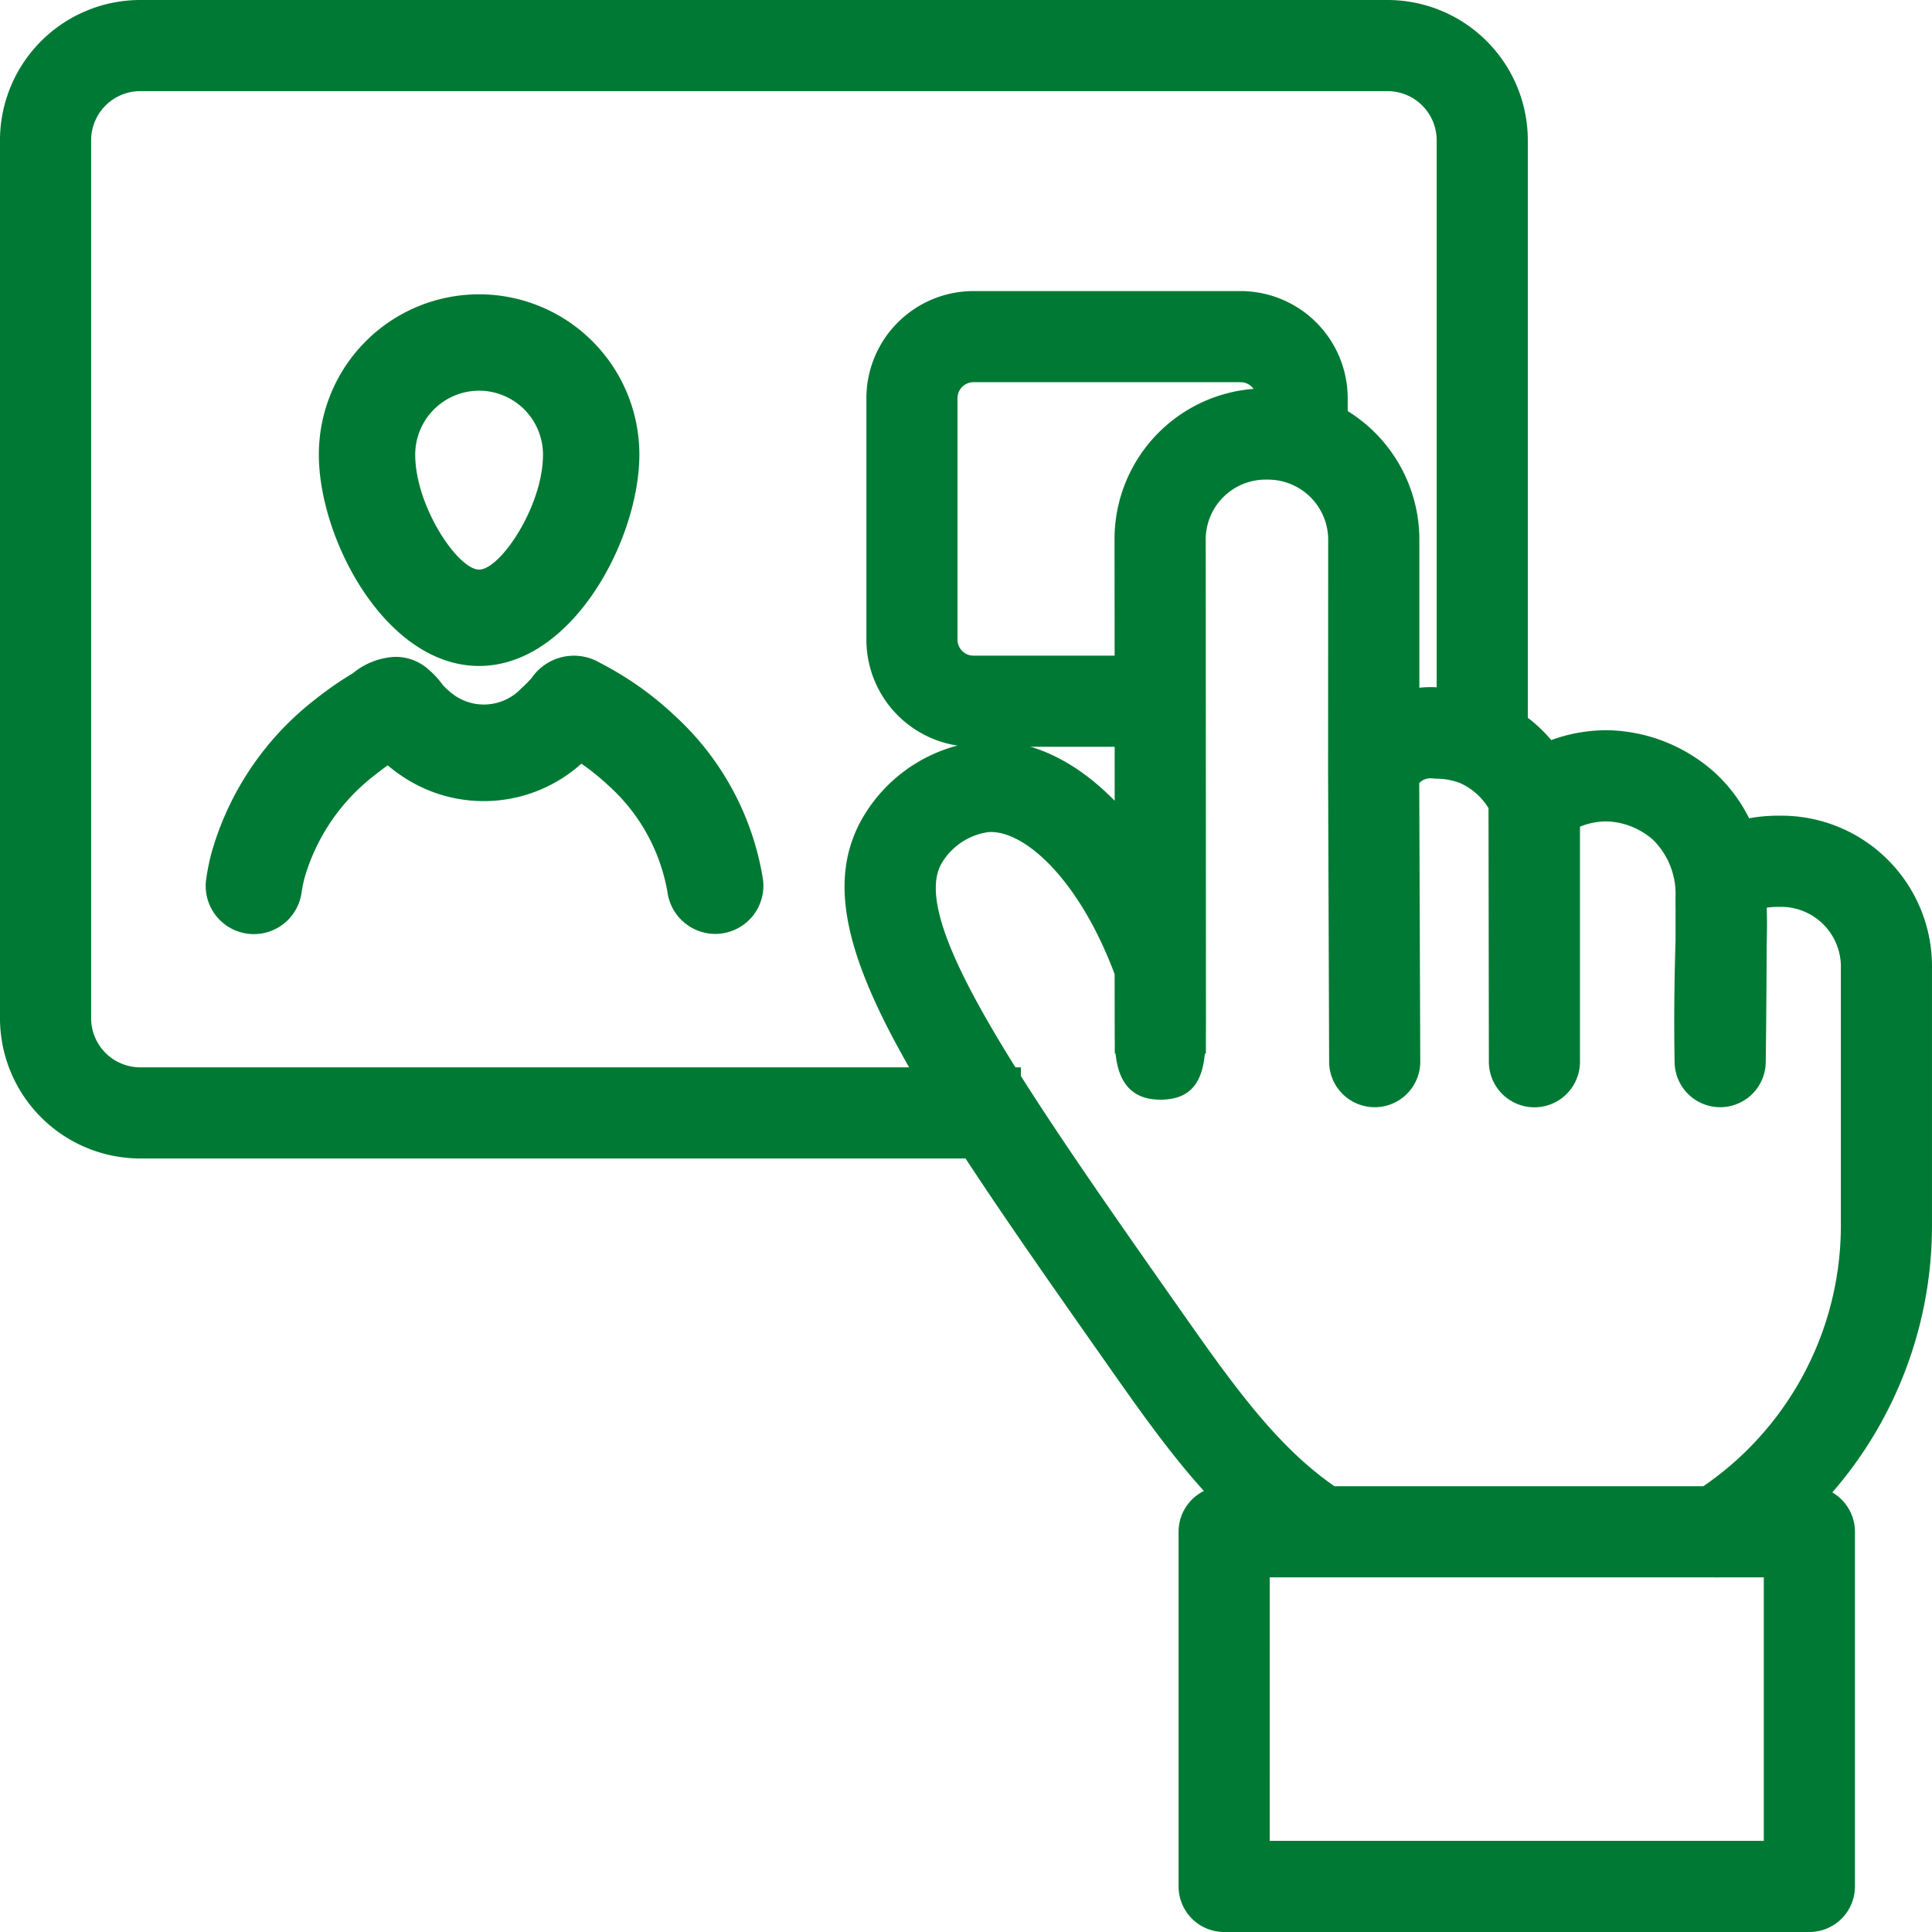
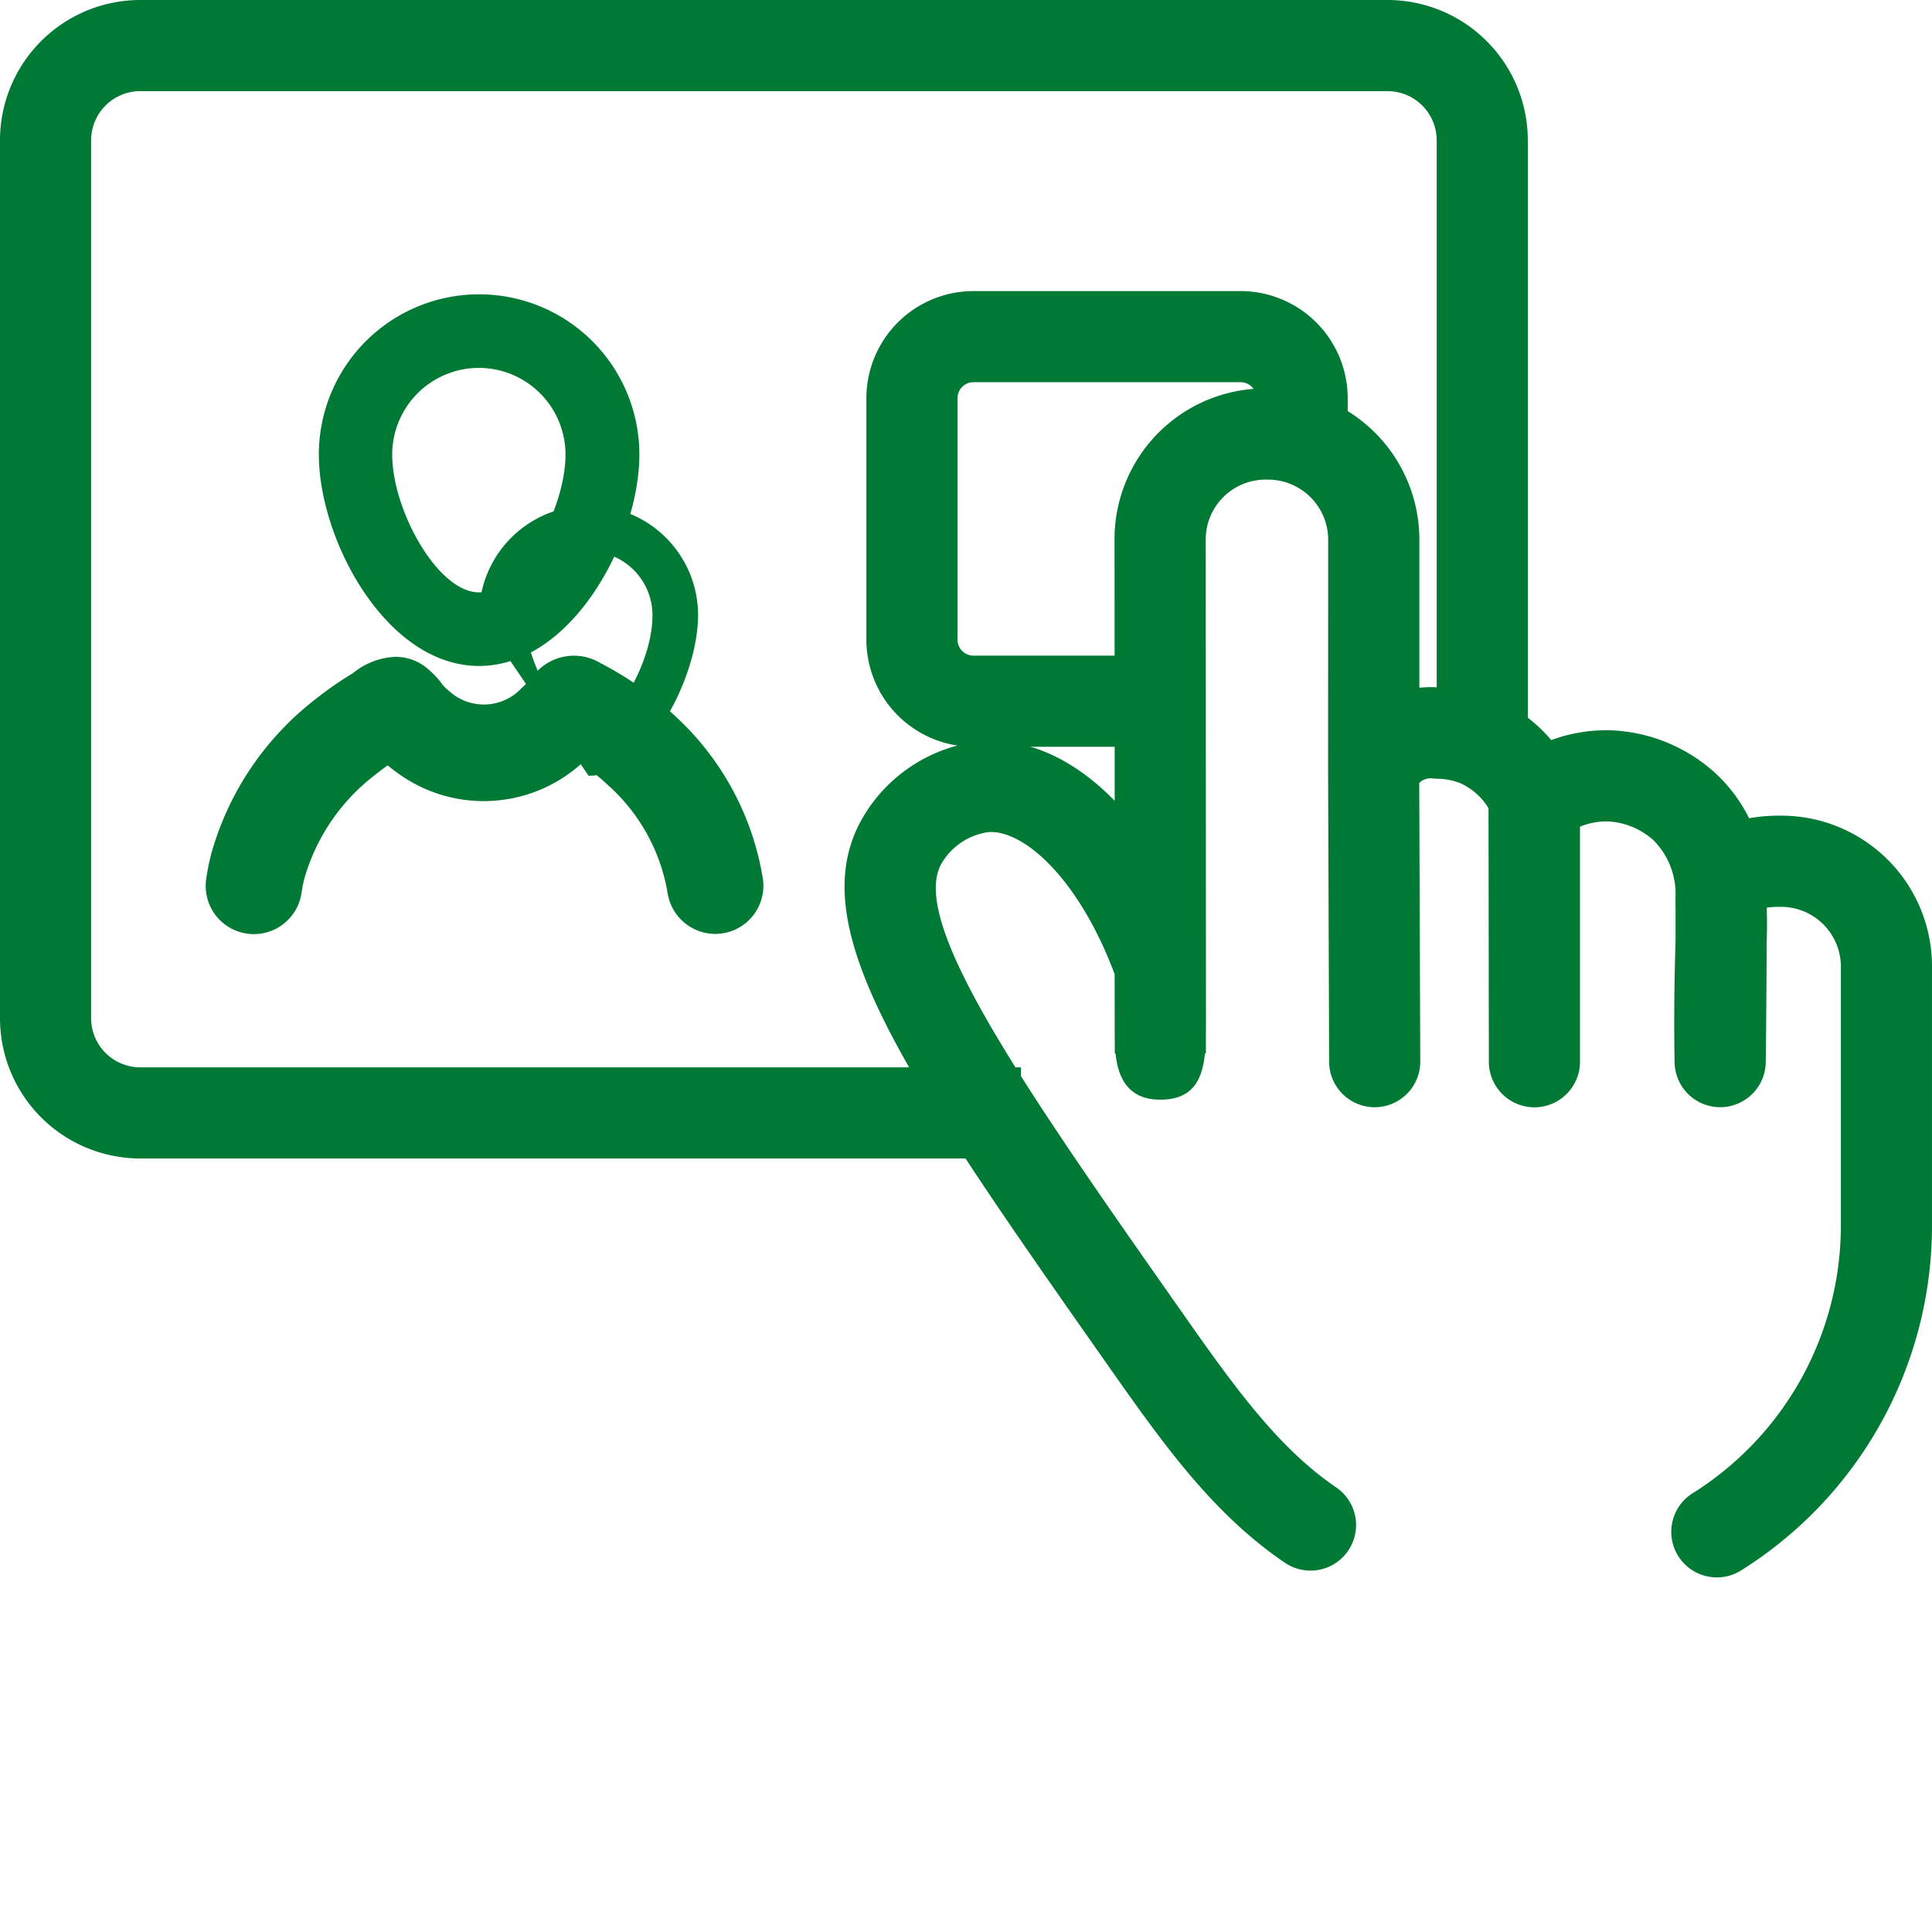
<svg xmlns="http://www.w3.org/2000/svg" width="150" height="150">
  <g fill="#007934">
    <path d="M133.299 122.469a3.537 3.537 0 0 1-1.889-6.53 24.542 24.542 0 0 0 11.515-20.877v-19.9a4.65 4.65 0 0 0-4.753-4.754 6.321 6.321 0 0 0-.989.062l-.011.011v.157c.016.562.034 1.251-.007 2.528-.019 5.458-.074 9.307-.074 9.307a3.538 3.538 0 0 1-3.515 3.49h-.023a3.54 3.54 0 0 1-3.536-3.446c0-.164-.1-4.088.073-9.475v-2.5c-.005-.324-.007-.63 0-1v-.007a5.894 5.894 0 0 0-1.726-4.31 5.7 5.7 0 0 0-3.541-1.449 5.348 5.348 0 0 0-2.154.409v18.25a3.537 3.537 0 0 1-3.536 3.536 3.538 3.538 0 0 1-3.538-3.532l-.027-19.693a4.981 4.981 0 0 0-2.216-1.953 5.174 5.174 0 0 0-1.719-.333 3.489 3.489 0 0 1-.407-.025 1.316 1.316 0 0 0-.674.1 1.174 1.174 0 0 0-.363.262l.08 21.616v.012a3.537 3.537 0 0 1-3.523 3.539h-.014a3.538 3.538 0 0 1-3.538-3.525l-.081-22.593v-.035l.007-17.822a4.676 4.676 0 0 0-4.754-4.751 4.65 4.65 0 0 0-4.754 4.753l.018 37.36c0 .343 0 .686-.005 1.028v1.415h-.076c-.2 2-.913 3.584-3.461 3.584-2.618 0-3.3-1.871-3.477-3.585h-.06v-1c-.005-.232-.005-.453-.005-.653l-.007-4.507c-2.782-7.436-7.072-11.23-9.808-11.028a5.03 5.03 0 0 0-3.617 2.411c-2.651 4.539 6.509 17.58 19.189 35.628 3.856 5.487 7.144 9.916 11.435 12.836a3.538 3.538 0 0 1-3.983 5.849c-5.276-3.592-8.966-8.533-13.241-14.619-16.28-23.171-24.453-34.8-19.51-43.264a12.075 12.075 0 0 1 9.192-5.9c3.621-.265 7.211 1.413 10.347 4.625q0-8.339-.011-20.183a11.7 11.7 0 0 1 11.829-11.83 11.747 11.747 0 0 1 11.838 11.859v11.378a8.373 8.373 0 0 1 1.645-.011 12.237 12.237 0 0 1 4.139.835 11.552 11.552 0 0 1 4.456 3.24 12.444 12.444 0 0 1 4.548-.761 12.812 12.812 0 0 1 8.23 3.362 12.138 12.138 0 0 1 2.582 3.469 12.994 12.994 0 0 1 2.377-.2 11.7 11.7 0 0 1 11.823 11.833v19.9a31.584 31.584 0 0 1-14.819 26.864 3.528 3.528 0 0 1-1.882.543m3.98-52.081Z" data-name="Trazado 34653" />
-     <path d="M140.479 150H95.043a3.537 3.537 0 0 1-3.538-3.538v-27.534a3.537 3.537 0 0 1 3.538-3.538h45.436a3.537 3.537 0 0 1 3.538 3.538v27.534a3.537 3.537 0 0 1-3.538 3.538m-41.9-7.075h38.361v-20.46H98.58Z" data-name="Trazado 34654" />
    <path d="M90.962 57.98H75.579a8.323 8.323 0 0 1-8.313-8.313V30.914a8.323 8.323 0 0 1 8.313-8.315H96.32a8.325 8.325 0 0 1 8.315 8.315v2.756H97.56v-2.756a1.243 1.243 0 0 0-1.24-1.24H75.579a1.241 1.241 0 0 0-1.238 1.24v18.752a1.24 1.24 0 0 0 1.238 1.238h15.383Z" data-name="Trazado 34655" />
    <path d="M57.484 68.491a20.111 20.111 0 0 0-6.334-11.672 23.439 23.439 0 0 0-5.332-3.773 2.225 2.225 0 0 0-3.083.591l-.078.1a9.666 9.666 0 0 1-.973.991c-2.285 2.025-5 2.326-7.256.8a8.609 8.609 0 0 1-1.307-1.091c-.03-.032-.1-.131-.152-.2a4.729 4.729 0 0 0-.822-.906 1.979 1.979 0 0 0-1.426-.575h-.064a3.847 3.847 0 0 0-2.165.893c-.073.05-.136.1-.182.126a24.5 24.5 0 0 0-2.7 1.87 21.234 21.234 0 0 0-7.51 11.12c-.14.561-.253 1.13-.338 1.694a1.973 1.973 0 1 0 3.9.575 13.025 13.025 0 0 1 .26-1.3 17.264 17.264 0 0 1 6.145-9 21.174 21.174 0 0 1 2.218-1.544h.005a12.561 12.561 0 0 0 1.928 1.607c3.73 2.519 8.472 2.078 12.081-1.121q.334-.3.644-.608a19.535 19.535 0 0 1 3.506 2.625 16.172 16.172 0 0 1 5.126 9.346 1.973 1.973 0 0 0 1.951 1.7 2.162 2.162 0 0 0 .279-.019 1.974 1.974 0 0 0 1.679-2.229M32.608 54.06c.019.053.037.11.053.166-.016-.055-.032-.111-.053-.166" data-name="Trazado 34656" />
    <path d="M55.525 72.509a3.756 3.756 0 0 1-3.7-3.223 14.417 14.417 0 0 0-4.588-8.3 17.9 17.9 0 0 0-2.1-1.694 11.343 11.343 0 0 1-13.91.976 13.632 13.632 0 0 1-1.125-.845q-.475.334-.929.7a15.5 15.5 0 0 0-5.534 8.057 10.909 10.909 0 0 0-.226 1.125 3.74 3.74 0 1 1-7.4-1.09 18.708 18.708 0 0 1 .373-1.871 23 23 0 0 1 8.119-12.068 26.725 26.725 0 0 1 2.892-2.006A5.546 5.546 0 0 1 30.652 51a3.81 3.81 0 0 1 2.666 1.021 6.471 6.471 0 0 1 1.067 1.173 5.989 5.989 0 0 0 1.028.876 4 4 0 0 0 5.092-.656 7.745 7.745 0 0 0 .794-.807 3.98 3.98 0 0 1 5.322-1.123 25.161 25.161 0 0 1 5.741 4.058 21.879 21.879 0 0 1 6.872 12.714 3.739 3.739 0 0 1-3.185 4.216 3.779 3.779 0 0 1-.524.037M44.654 54.85l1.183.693a21.43 21.43 0 0 1 3.821 2.862 17.933 17.933 0 0 1 5.667 10.392.205.205 0 0 0 .2.175.231.231 0 0 0 .205-.232 18.362 18.362 0 0 0-5.793-10.63 21.648 21.648 0 0 0-4.935-3.49c-.571-.294-.674-.168-.87.09l-.138.177a11.692 11.692 0 0 1-1.145 1.162c-2.881 2.559-6.49 2.92-9.421.946a10.333 10.333 0 0 1-1.576-1.316 5.772 5.772 0 0 1-.315-.387 3.125 3.125 0 0 0-.5-.573l-.039-.03-.044.012.039-.016-.009-.007-.034.009.032-.012-.1-.09c-.018-.018-.053-.053-.18-.053a2.477 2.477 0 0 0-1.208.575l-.262.177a23.167 23.167 0 0 0-2.528 1.749 19.461 19.461 0 0 0-6.895 10.172 15.038 15.038 0 0 0-.3 1.518.229.229 0 0 0 .172.232l.232-.173a14.812 14.812 0 0 1 .3-1.475 19.04 19.04 0 0 1 6.757-9.955 22.526 22.526 0 0 1 2.409-1.675l1.019-.616 1.663 1.245v.129a10.812 10.812 0 0 0 1.15.9c3.04 2.054 6.934 1.666 9.917-.978.193-.172.382-.35.564-.532Z" data-name="Trazado 34657" />
    <path d="M37.178 49.935c6.09 0 10.675-8.883 10.675-14.644a10.675 10.675 0 0 0-21.349 0c0 5.761 4.585 14.644 10.674 14.644m0-21.372a6.736 6.736 0 0 1 6.728 6.728c0 4.321-3.545 10.7-6.728 10.7s-6.728-6.378-6.728-10.7a6.736 6.736 0 0 1 6.728-6.728" data-name="Trazado 34658" />
-     <path d="M37.198 51.705c-7.218 0-12.443-9.8-12.443-16.412a12.442 12.442 0 0 1 24.885 0c0 6.61-5.225 16.412-12.442 16.412m0-25.316a8.915 8.915 0 0 0-8.906 8.9c0 4.967 4.077 12.875 8.906 12.875s8.9-7.908 8.9-12.875a8.915 8.915 0 0 0-8.9-8.9m0 21.372c-4.608 0-8.5-7.659-8.5-12.468a8.5 8.5 0 0 1 17 0c0 4.809-3.89 12.468-8.5 12.468m0-17.428a4.966 4.966 0 0 0-4.961 4.96c0 4.019 3.322 8.931 4.961 8.931s4.96-4.912 4.96-8.931a4.966 4.966 0 0 0-4.96-4.96" data-name="Trazado 34659" />
+     <path d="M37.198 51.705c-7.218 0-12.443-9.8-12.443-16.412a12.442 12.442 0 0 1 24.885 0c0 6.61-5.225 16.412-12.442 16.412m0-25.316a8.915 8.915 0 0 0-8.906 8.9c0 4.967 4.077 12.875 8.906 12.875s8.9-7.908 8.9-12.875a8.915 8.915 0 0 0-8.9-8.9m0 21.372a8.5 8.5 0 0 1 17 0c0 4.809-3.89 12.468-8.5 12.468m0-17.428a4.966 4.966 0 0 0-4.961 4.96c0 4.019 3.322 8.931 4.961 8.931s4.96-4.912 4.96-8.931a4.966 4.966 0 0 0-4.96-4.96" data-name="Trazado 34659" />
    <path d="M79.264 89.944H10.888A10.9 10.9 0 0 1-.001 79.055V10.889A10.9 10.9 0 0 1 10.888 0h96.842a10.9 10.9 0 0 1 10.889 10.889v47.39h-7.075v-47.39a3.819 3.819 0 0 0-3.813-3.813H10.888a3.817 3.817 0 0 0-3.813 3.813v68.166a3.817 3.817 0 0 0 3.813 3.813h68.375Z" data-name="Trazado 34660" />
  </g>
</svg>